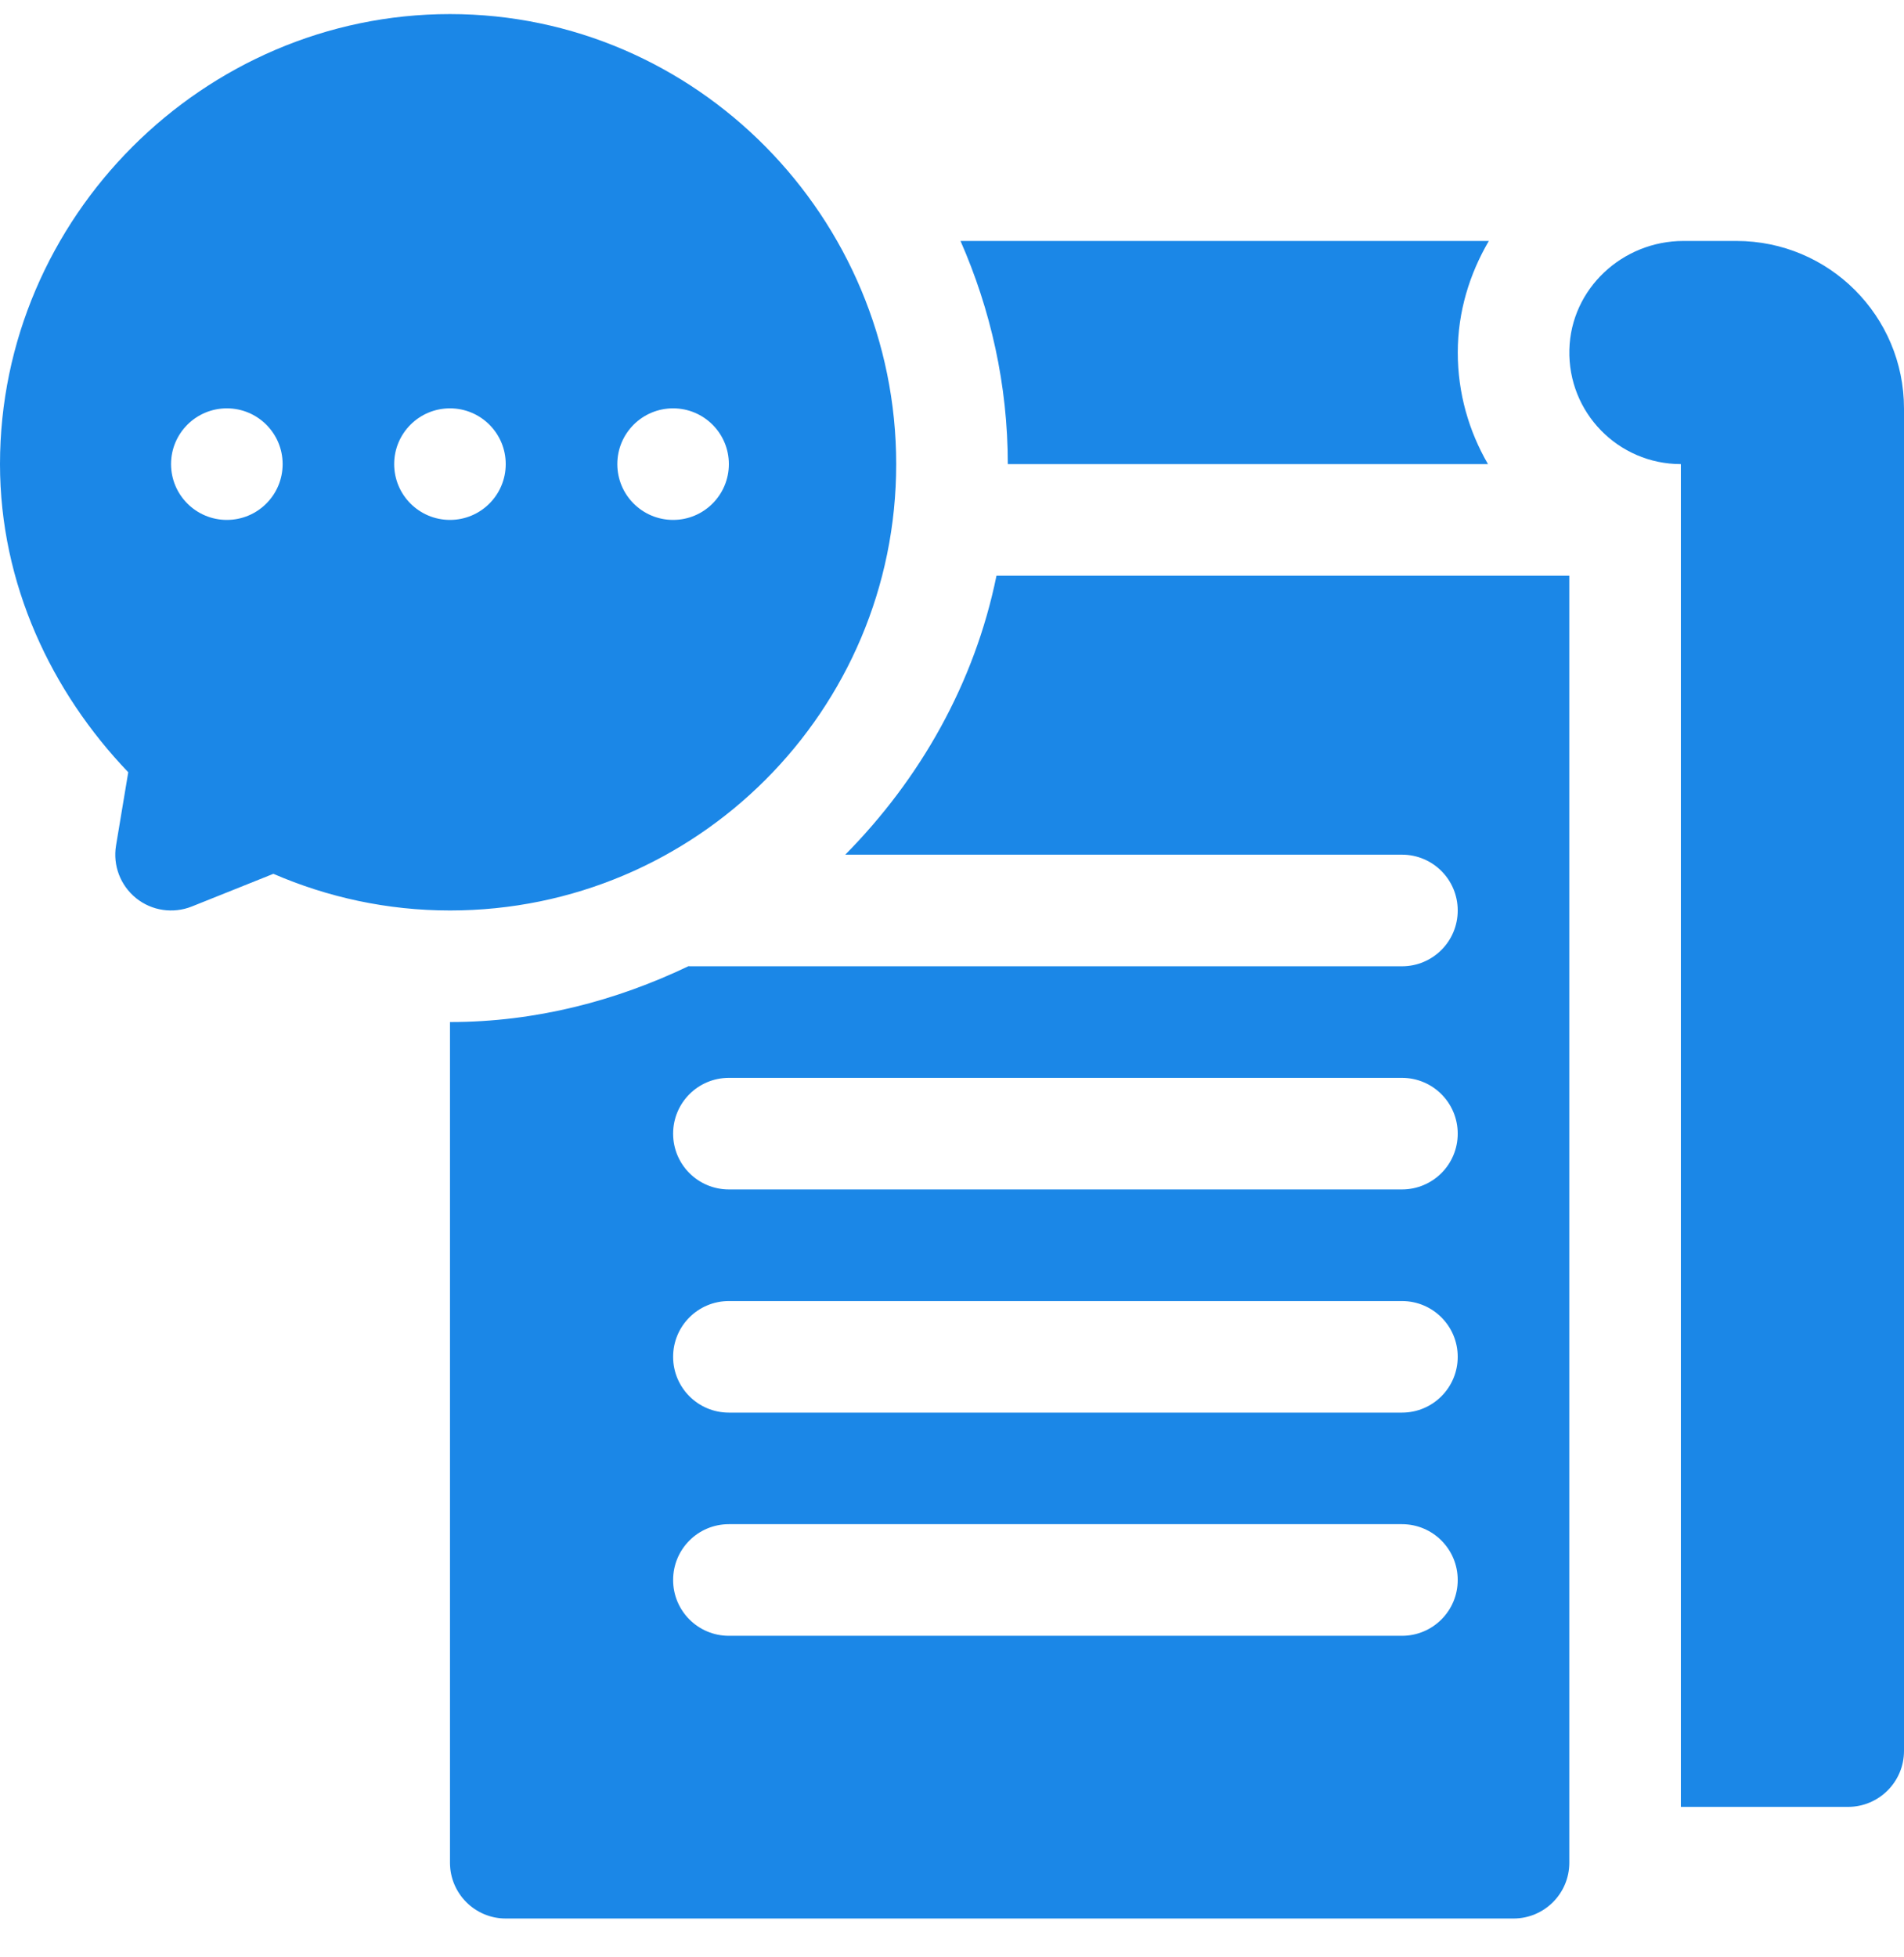
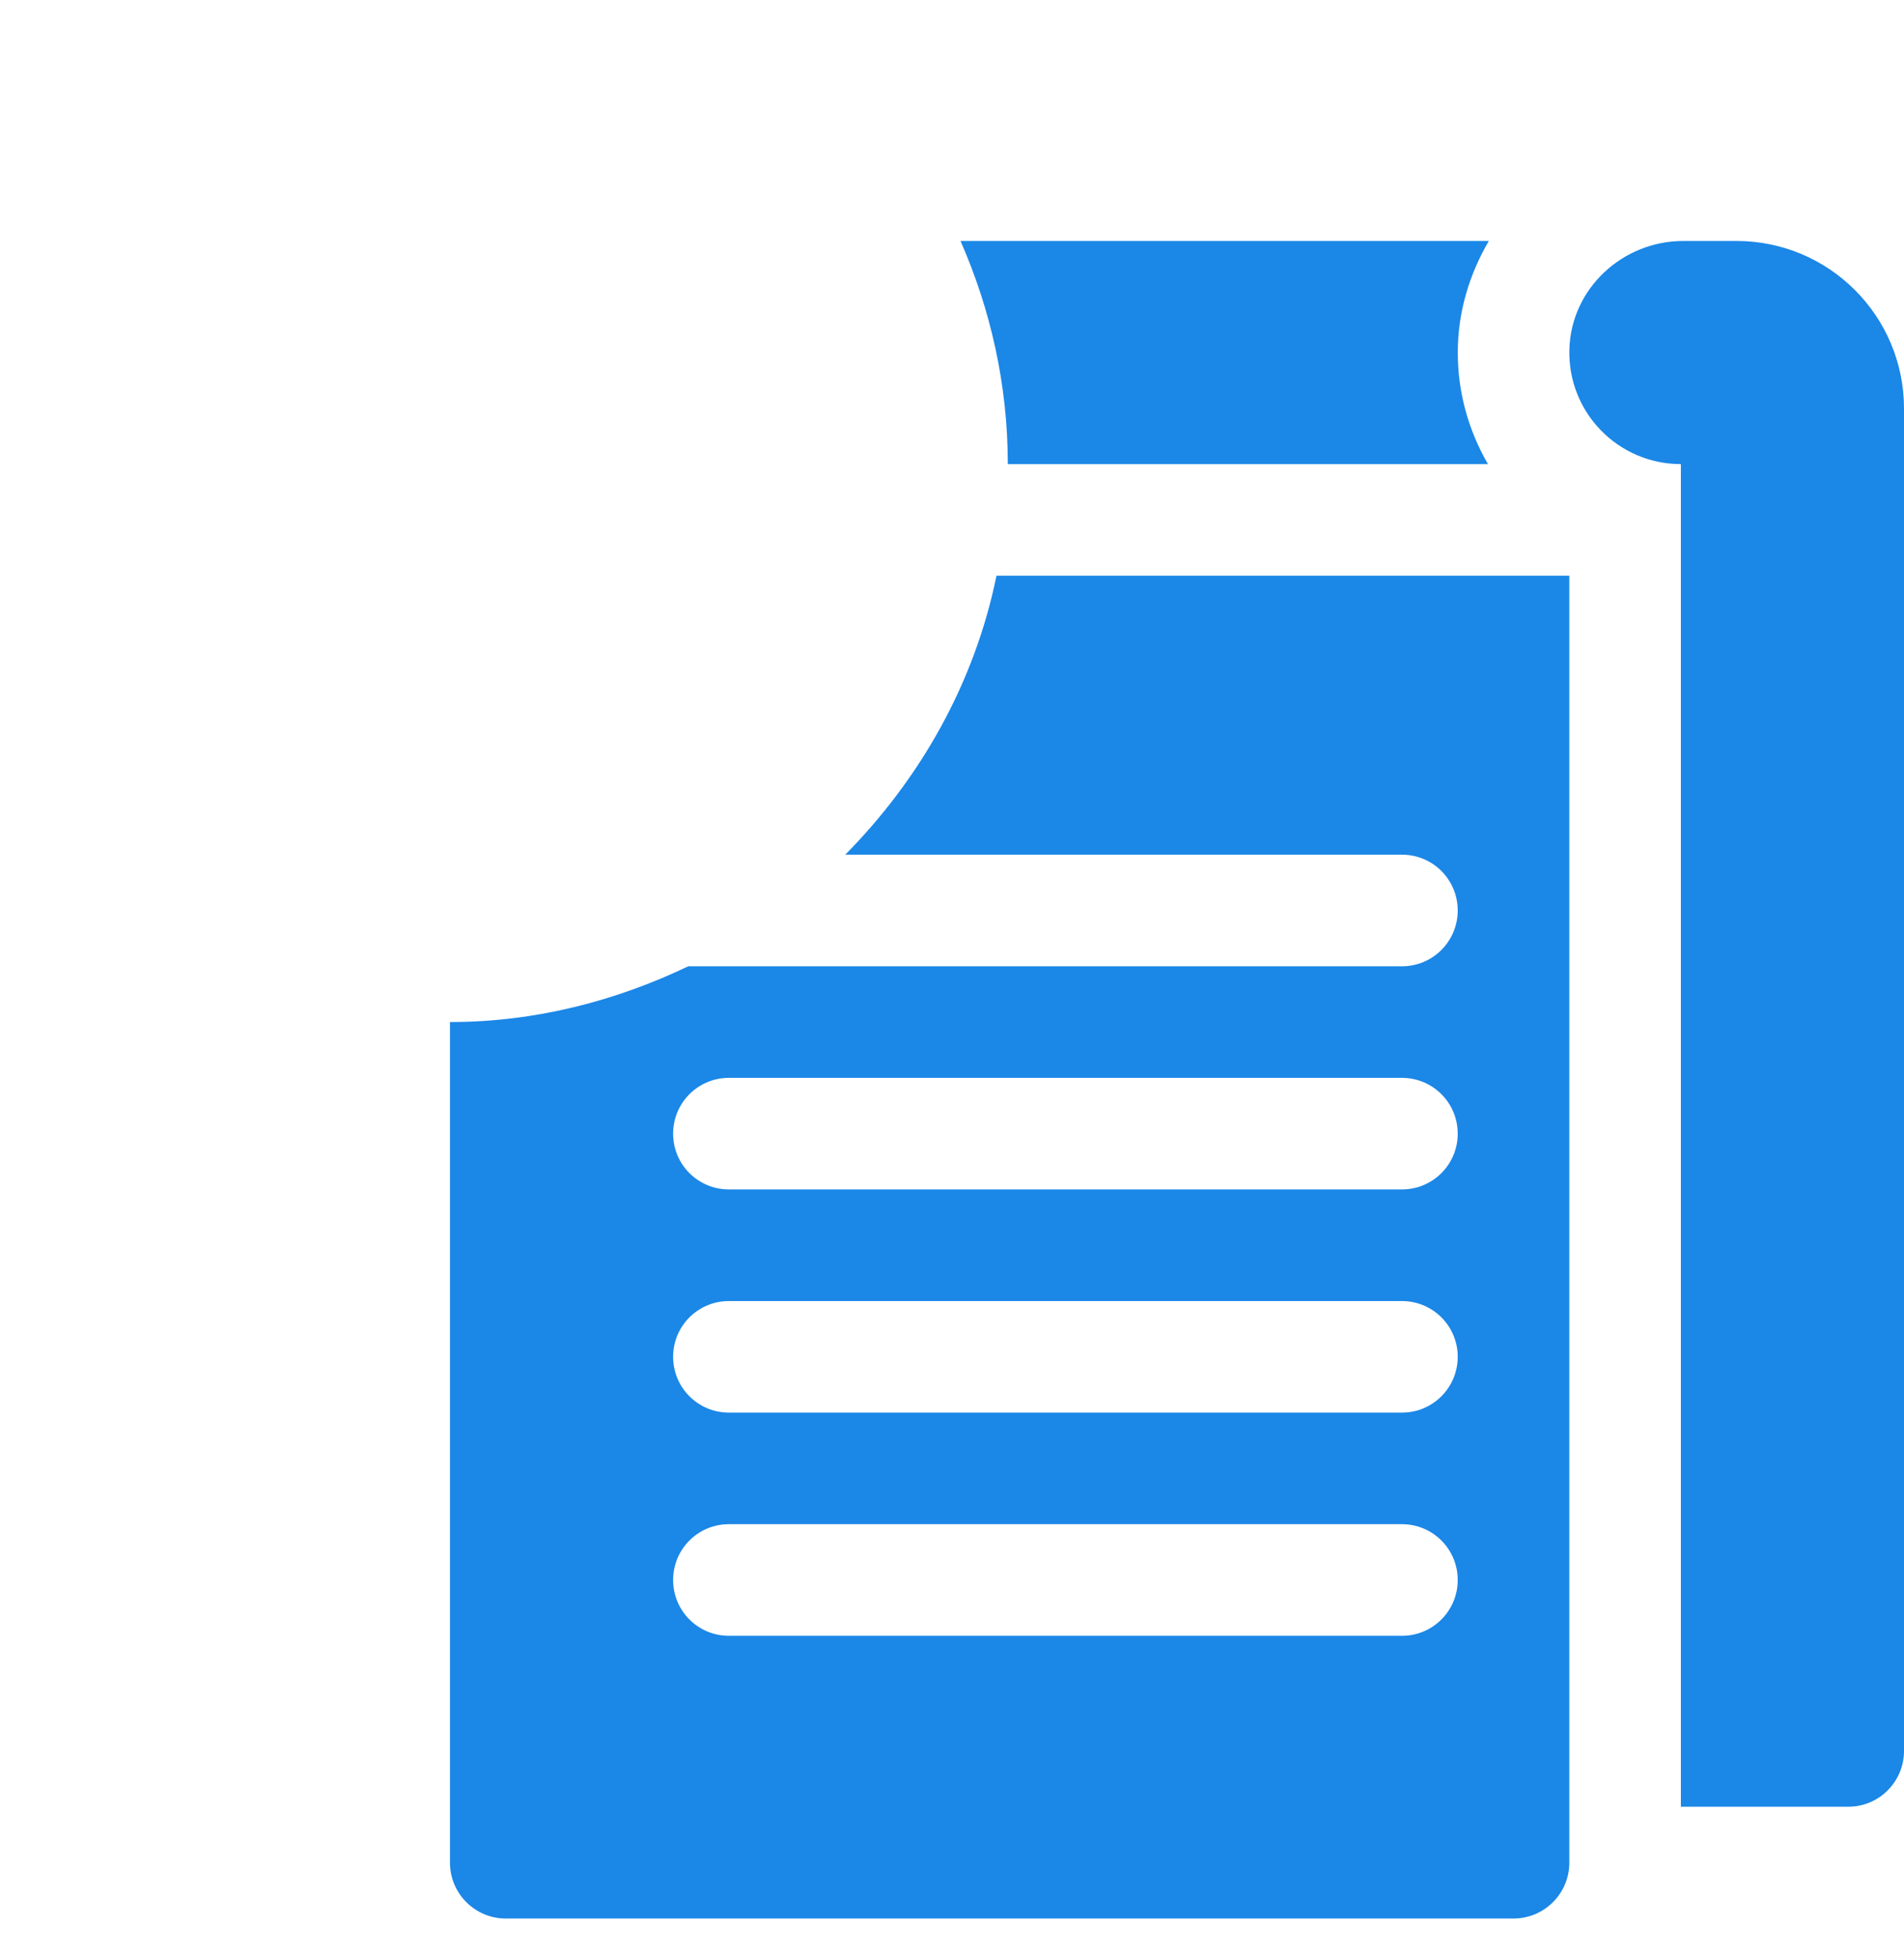
<svg xmlns="http://www.w3.org/2000/svg" width="36" height="37" viewBox="0 0 36 37" fill="none">
  <g clip-path="url(#clip0_23209_25482)">
    <path d="M26.508 16.156C27.091 16.156 27.562 16.628 27.562 17.211C27.562 17.794 27.091 18.266 26.508 18.266H13.034C13.026 18.266 13.028 18.263 13.02 18.263C11.647 18.919 10.129 19.32 8.508 19.32V35.211C8.508 35.793 8.98 36.266 9.562 36.266H28.617C29.2 36.266 29.672 35.793 29.672 35.211V10.883H18.841C18.425 12.924 17.393 14.727 15.982 16.156H26.508ZM26.508 30.922H13.781C13.198 30.922 12.727 30.45 12.727 29.867C12.727 29.284 13.198 28.812 13.781 28.812H26.508C27.091 28.812 27.562 29.284 27.562 29.867C27.562 30.45 27.091 30.922 26.508 30.922ZM26.508 26.703H13.781C13.198 26.703 12.727 26.231 12.727 25.648C12.727 25.066 13.198 24.594 13.781 24.594H26.508C27.091 24.594 27.562 25.066 27.562 25.648C27.562 26.231 27.091 26.703 26.508 26.703ZM26.508 22.484H13.781C13.198 22.484 12.727 22.013 12.727 21.43C12.727 20.847 13.198 20.375 13.781 20.375H26.508C27.091 20.375 27.562 20.847 27.562 21.43C27.562 22.013 27.091 22.484 26.508 22.484Z" fill="#1B87E7" />
-     <path d="M32.832 4.555H31.829C30.677 4.555 29.702 5.457 29.673 6.609C29.642 7.798 30.596 8.771 31.777 8.773C31.78 8.773 31.781 8.775 31.781 8.777V34.153C31.781 34.155 31.783 34.156 31.785 34.156H34.941C35.526 34.156 36 33.682 36 33.098V7.723C36 5.973 34.582 4.555 32.832 4.555Z" fill="#1B87E7" />
+     <path d="M32.832 4.555H31.829C30.677 4.555 29.702 5.457 29.673 6.609C29.642 7.798 30.596 8.771 31.777 8.773C31.78 8.773 31.781 8.775 31.781 8.777V34.153H34.941C35.526 34.156 36 33.682 36 33.098V7.723C36 5.973 34.582 4.555 32.832 4.555Z" fill="#1B87E7" />
    <path d="M18.161 4.555C18.729 5.849 19.055 7.272 19.055 8.773H28.134C27.773 8.152 27.563 7.433 27.563 6.664C27.563 5.892 27.786 5.178 28.15 4.555H18.161Z" fill="#1B87E7" />
-     <path d="M8.508 0.266C3.848 0.266 0 4.113 0 8.773C0 11.038 0.974 13.083 2.425 14.598L2.194 15.983C2.131 16.359 2.277 16.739 2.573 16.978C2.87 17.218 3.273 17.276 3.626 17.136L5.169 16.518C6.194 16.961 7.321 17.211 8.508 17.211C13.168 17.211 16.945 13.433 16.945 8.773C16.945 4.113 13.168 0.266 8.508 0.266ZM4.289 9.828C3.707 9.828 3.234 9.356 3.234 8.773C3.234 8.191 3.707 7.719 4.289 7.719C4.872 7.719 5.344 8.191 5.344 8.773C5.344 9.356 4.872 9.828 4.289 9.828ZM8.508 9.828C7.925 9.828 7.453 9.356 7.453 8.773C7.453 8.191 7.925 7.719 8.508 7.719C9.09 7.719 9.562 8.191 9.562 8.773C9.562 9.356 9.09 9.828 8.508 9.828ZM12.727 9.828C12.144 9.828 11.672 9.356 11.672 8.773C11.672 8.191 12.144 7.719 12.727 7.719C13.309 7.719 13.781 8.191 13.781 8.773C13.781 9.356 13.309 9.828 12.727 9.828Z" fill="#1B87E7" />
  </g>
  <defs>
    <clipPath id="clip0_23209_25482">
      <rect width="36" height="36" fill="white" transform="translate(0 0.266)" />
    </clipPath>
  </defs>
</svg>